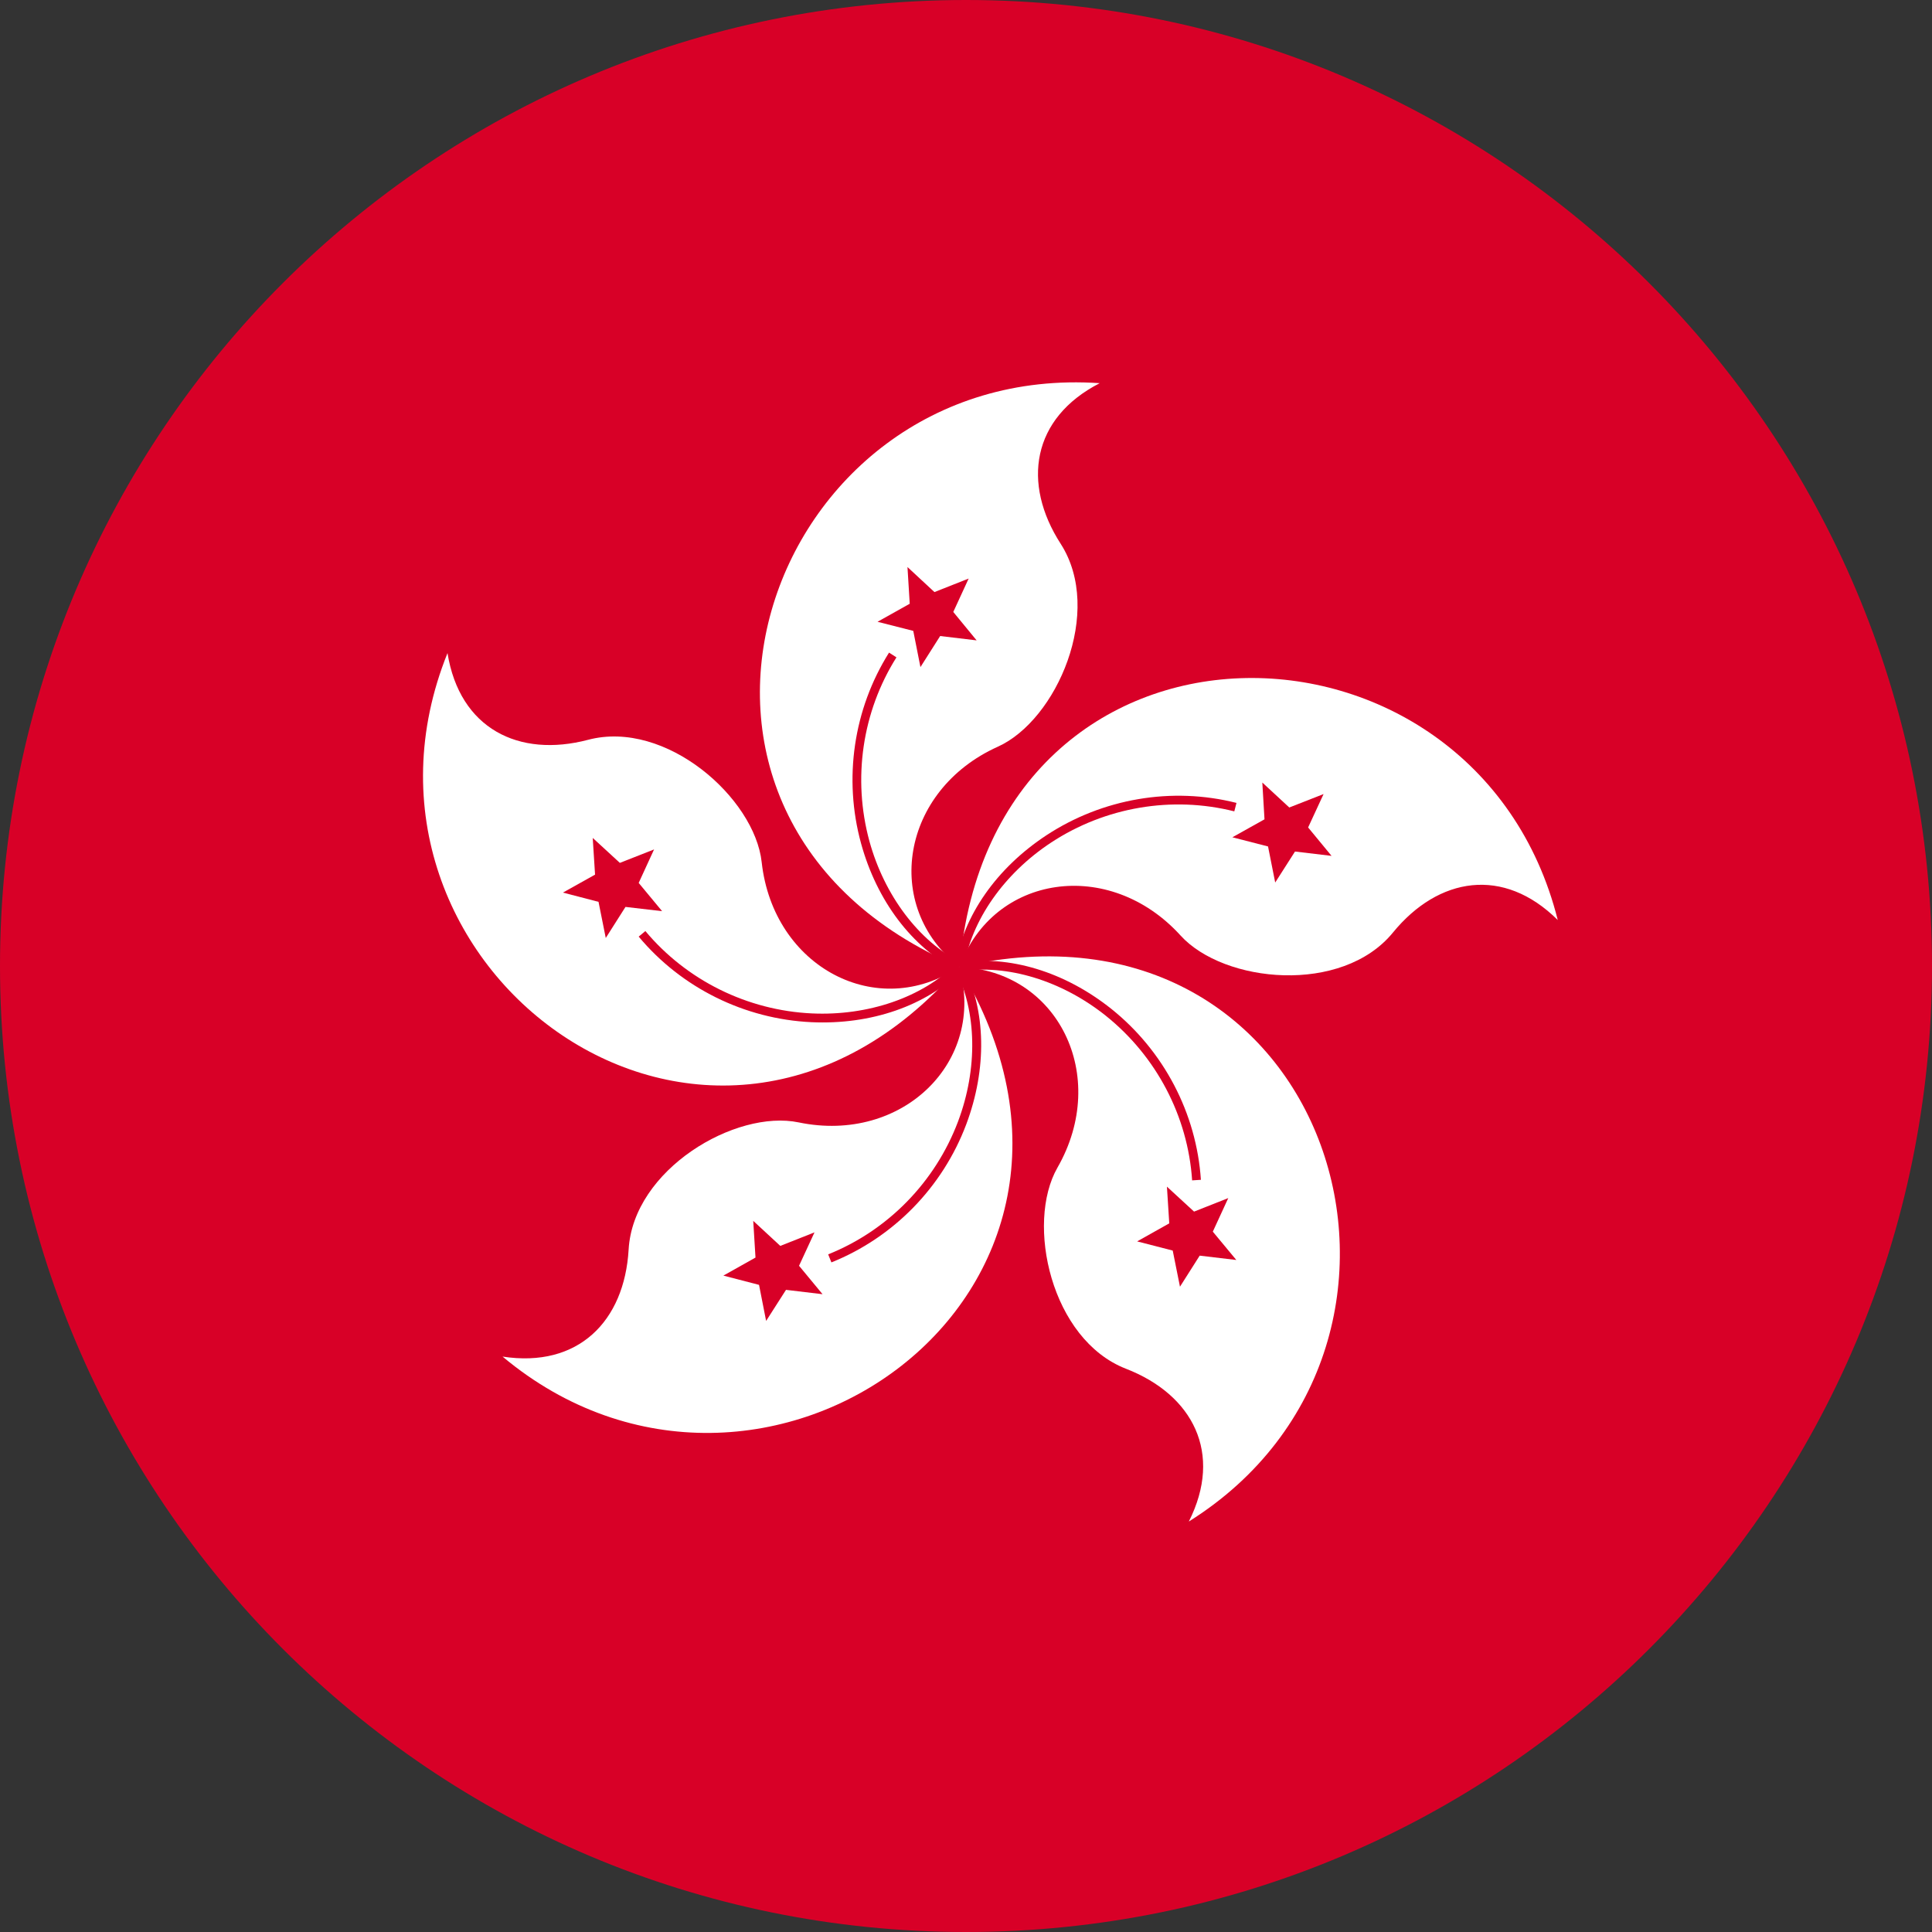
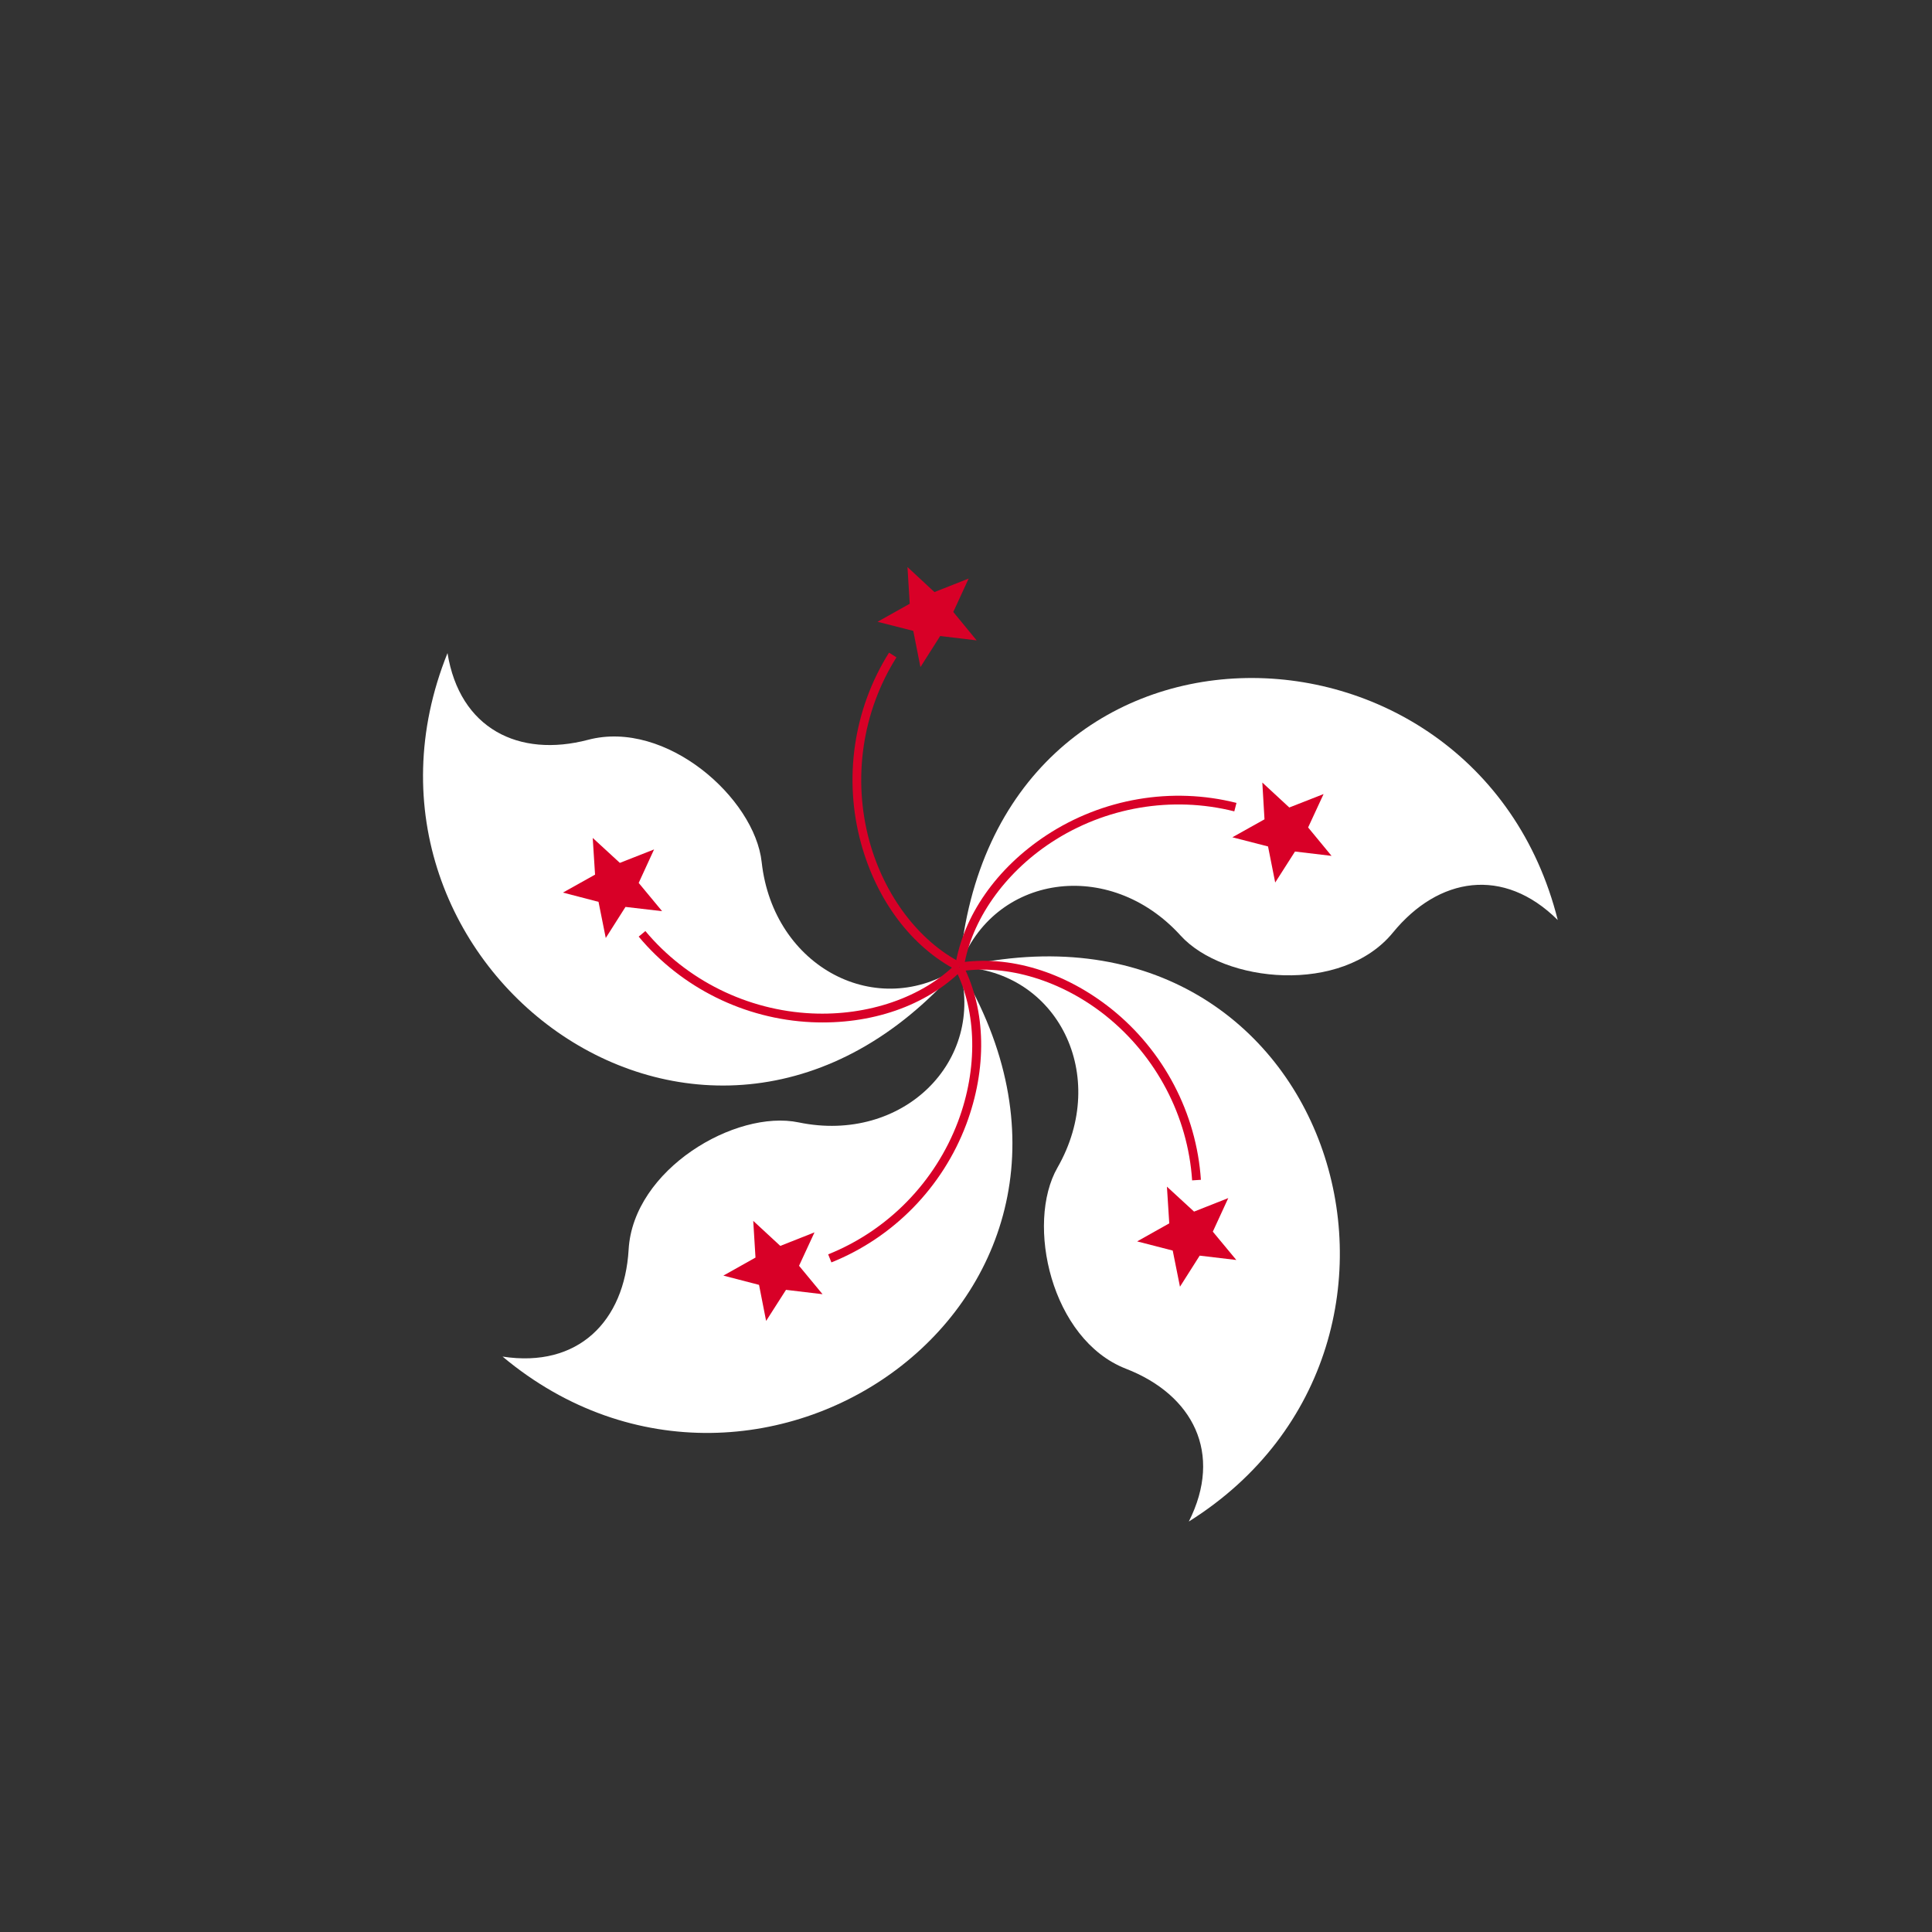
<svg xmlns="http://www.w3.org/2000/svg" width="24" height="24" viewBox="0 0 24 24" fill="none">
  <rect x="0" y="0" width="24" height="24" fill="#333333" stroke="none" />
-   <path d="M12 24C18.627 24 24 18.627 24 12C24 5.373 18.627 0 12 0C5.373 0 0 5.373 0 12C0 18.627 5.373 24 12 24Z" fill="#D80027" />
-   <path d="M11.915 12.008C7.548 10.162 9.484 4.475 13.661 4.76C12.816 5.194 12.693 6.005 13.176 6.755C13.716 7.595 13.126 8.947 12.395 9.276C11.194 9.817 10.955 11.257 11.915 12.008Z" fill="white" />
  <path d="M11.679 7.901L11.434 8.287L11.345 7.837L10.901 7.724L11.301 7.5L11.273 7.044L11.608 7.355L12.033 7.187L11.842 7.602L12.132 7.955L11.679 7.901Z" fill="#D80027" />
  <path d="M11.94 11.96C11.412 11.689 10.986 11.124 10.8 10.449C10.589 9.674 10.71 8.842 11.136 8.166L11.044 8.107C10.602 8.81 10.476 9.673 10.696 10.476C10.892 11.19 11.327 11.766 11.89 12.056L11.94 11.96Z" fill="#D80027" />
  <path d="M11.92 12.009C12.326 7.285 18.332 7.369 19.351 11.429C18.677 10.76 17.869 10.894 17.304 11.584C16.672 12.358 15.204 12.214 14.665 11.621C13.78 10.647 12.336 10.863 11.92 12.009Z" fill="white" />
  <path d="M15.752 10.515L15.309 10.401L15.708 10.178L15.681 9.721L16.016 10.031L16.442 9.864L16.25 10.279L16.541 10.632L16.087 10.578L15.841 10.963L15.752 10.515Z" fill="#D80027" />
  <path d="M11.973 12.017C12.067 11.431 12.473 10.851 13.058 10.466C13.729 10.025 14.559 9.884 15.333 10.079L15.36 9.974C14.556 9.771 13.695 9.919 12.999 10.376C12.38 10.783 11.966 11.375 11.866 11.999L11.973 12.017Z" fill="#D80027" />
  <path d="M11.92 12.013C16.537 10.939 18.314 16.678 14.768 18.901C15.196 18.053 14.819 17.326 13.987 17.003C13.056 16.641 12.739 15.199 13.136 14.505C13.791 13.362 13.138 12.056 11.92 12.013Z" fill="white" />
  <path d="M14.525 15.197L14.496 14.741L14.833 15.051L15.258 14.883L15.066 15.3L15.358 15.652L14.903 15.598L14.658 15.984L14.568 15.535L14.126 15.421L14.525 15.197Z" fill="#D80027" />
  <path d="M11.928 12.066C12.514 11.975 13.191 12.182 13.738 12.619C14.365 13.122 14.756 13.866 14.809 14.663L14.918 14.656C14.863 13.829 14.457 13.055 13.807 12.534C13.228 12.072 12.538 11.861 11.912 11.959L11.928 12.066Z" fill="#D80027" />
  <path d="M11.916 12.015C14.364 16.075 9.454 19.538 6.243 16.852C7.182 16.997 7.757 16.414 7.809 15.523C7.866 14.526 9.137 13.779 9.922 13.943C11.211 14.21 12.252 13.186 11.916 12.015Z" fill="white" />
  <path d="M9.693 15.477L10.118 15.309L9.926 15.724L10.218 16.077L9.764 16.023L9.517 16.409L9.429 15.961L8.986 15.846L9.385 15.622L9.357 15.166L9.693 15.477Z" fill="#D80027" />
  <path d="M11.867 12.04C12.135 12.569 12.148 13.276 11.901 13.932C11.618 14.683 11.03 15.285 10.288 15.582L10.328 15.682C11.098 15.373 11.708 14.749 12.002 13.97C12.263 13.276 12.25 12.555 11.964 11.991L11.867 12.04Z" fill="#D80027" />
  <path d="M11.912 12.012C8.808 15.594 3.997 11.996 5.559 8.113C5.71 9.051 6.444 9.417 7.306 9.19C8.273 8.935 9.376 9.915 9.462 10.711C9.607 12.019 10.902 12.693 11.912 12.012Z" fill="white" />
  <path d="M7.934 10.968L8.225 11.319L7.77 11.266L7.525 11.652L7.435 11.203L6.993 11.088L7.392 10.865L7.363 10.409L7.7 10.719L8.125 10.552L7.934 10.968Z" fill="#D80027" />
  <path d="M11.875 11.973C11.453 12.391 10.784 12.621 10.086 12.589C9.283 12.552 8.529 12.178 8.017 11.566L7.934 11.635C8.466 12.272 9.248 12.659 10.08 12.698C10.821 12.732 11.502 12.496 11.951 12.05L11.875 11.973Z" fill="#D80027" />
</svg>